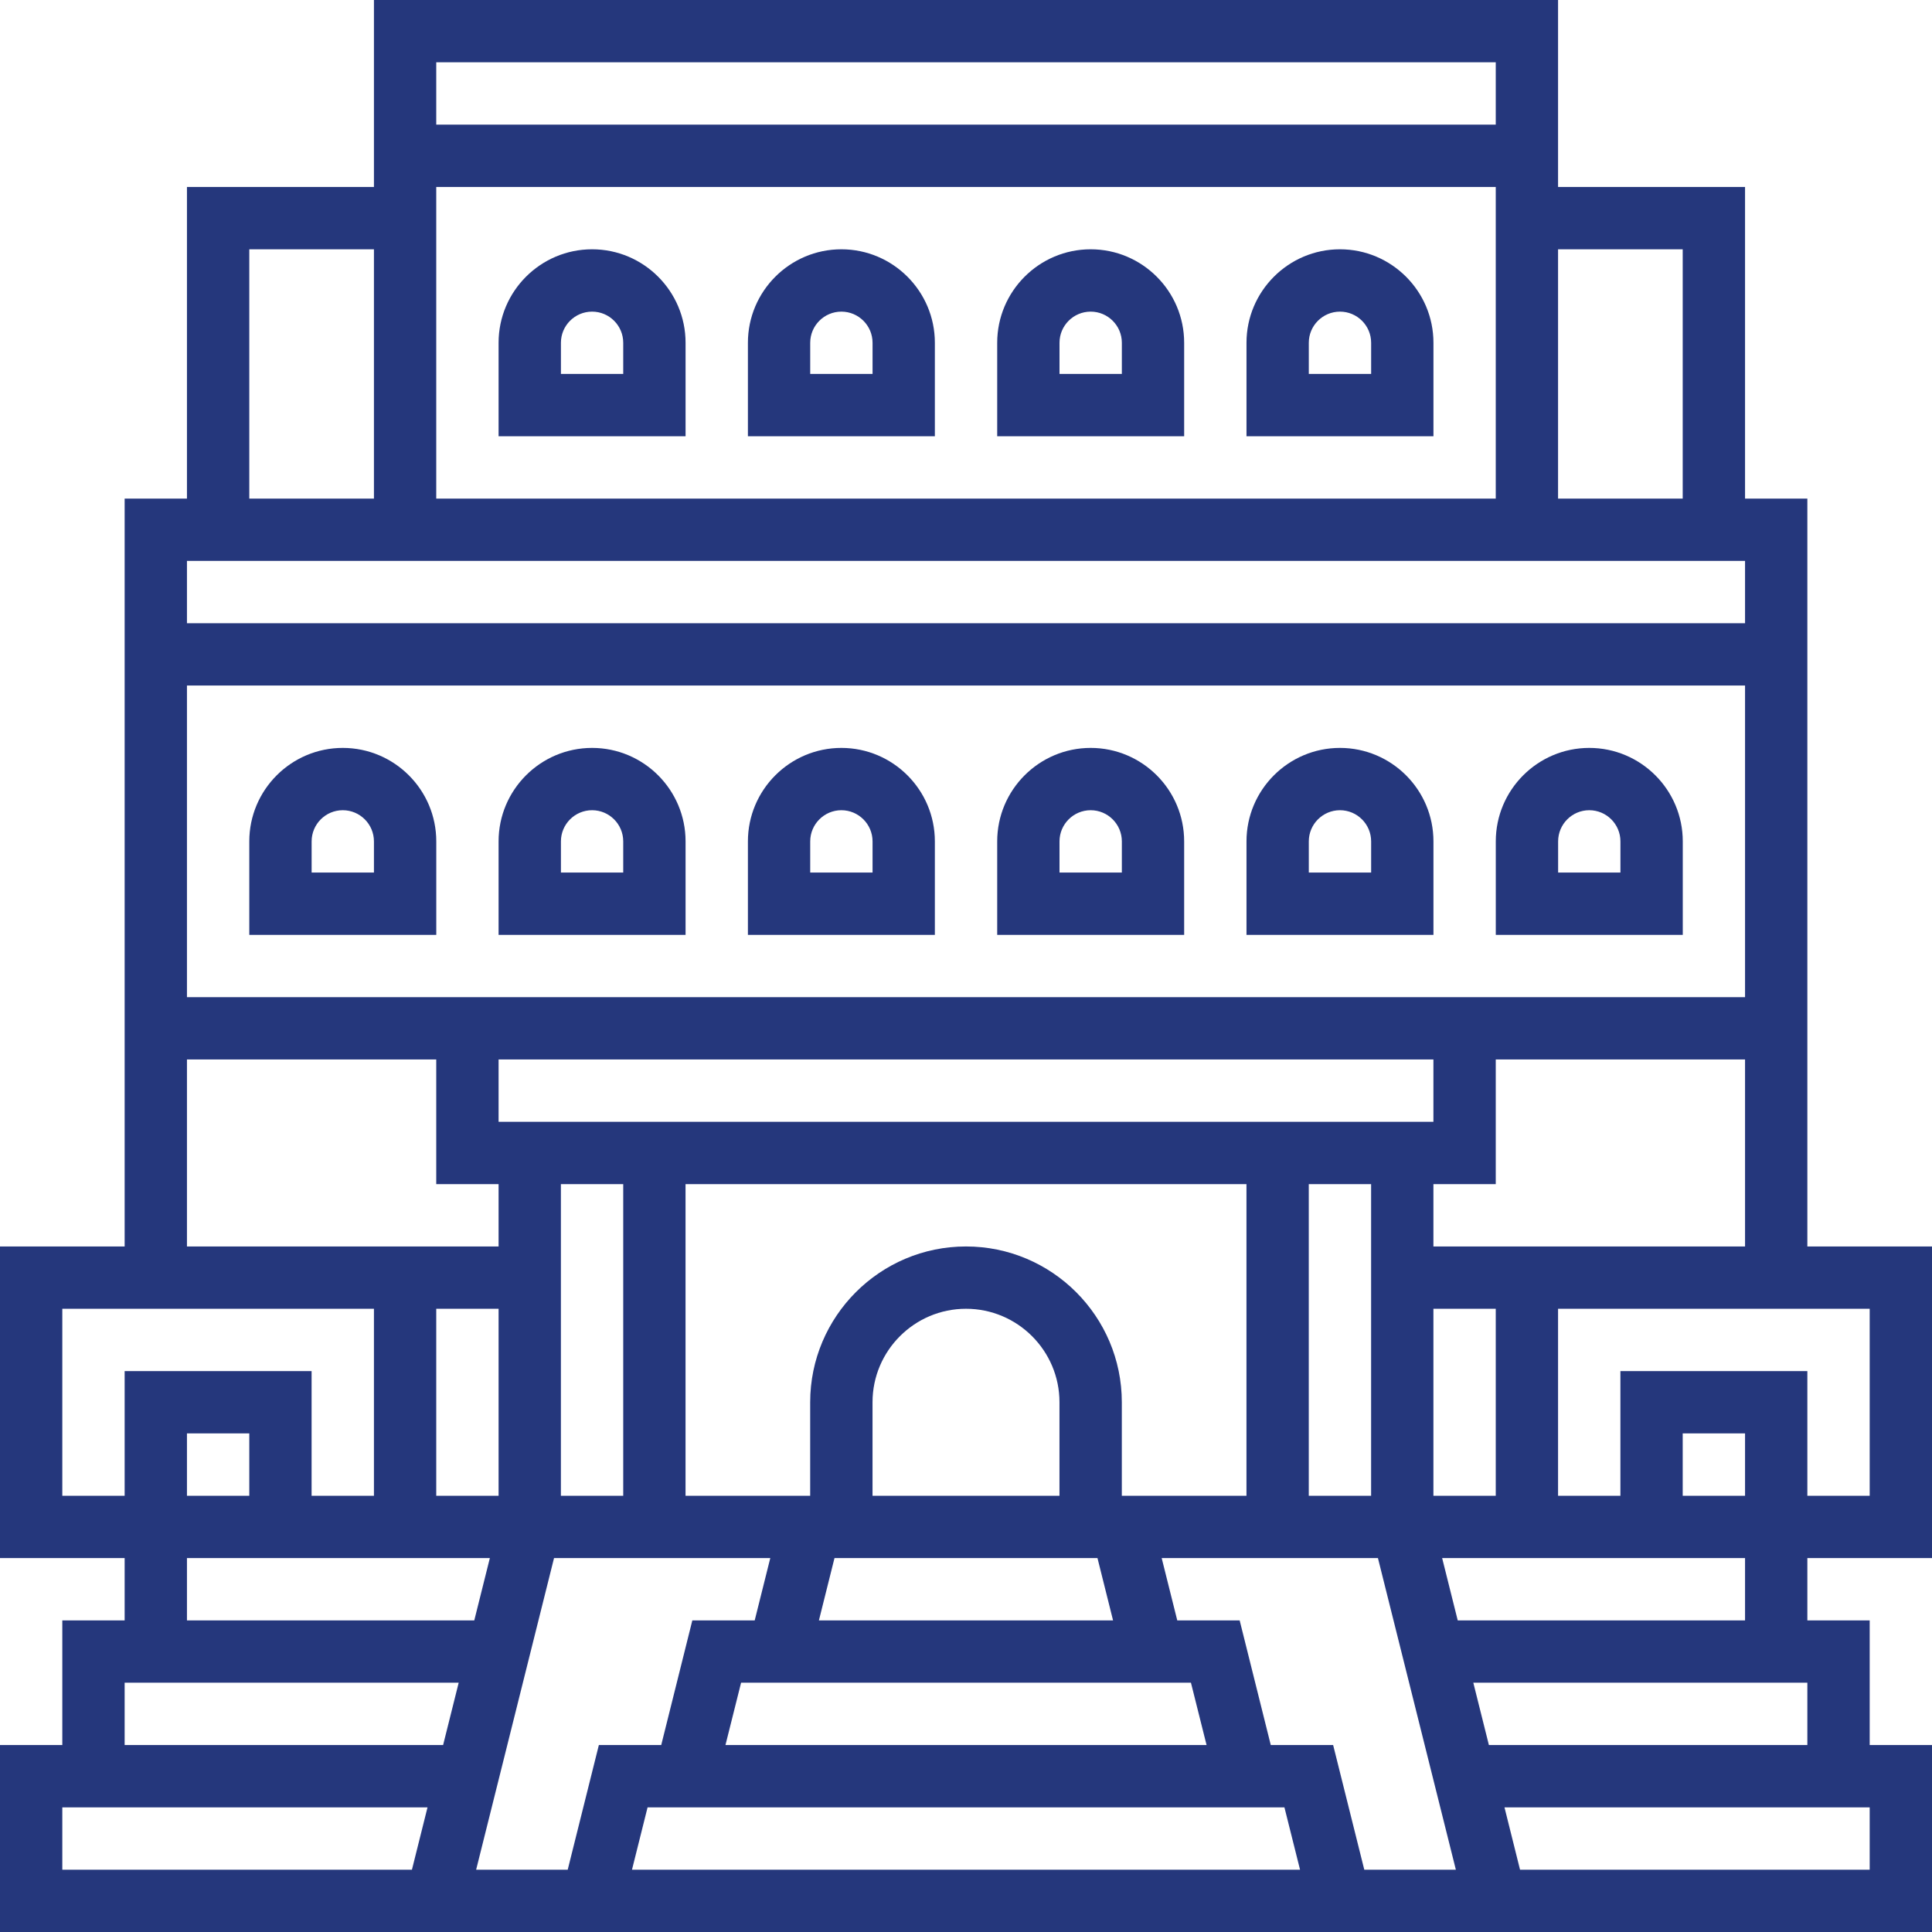
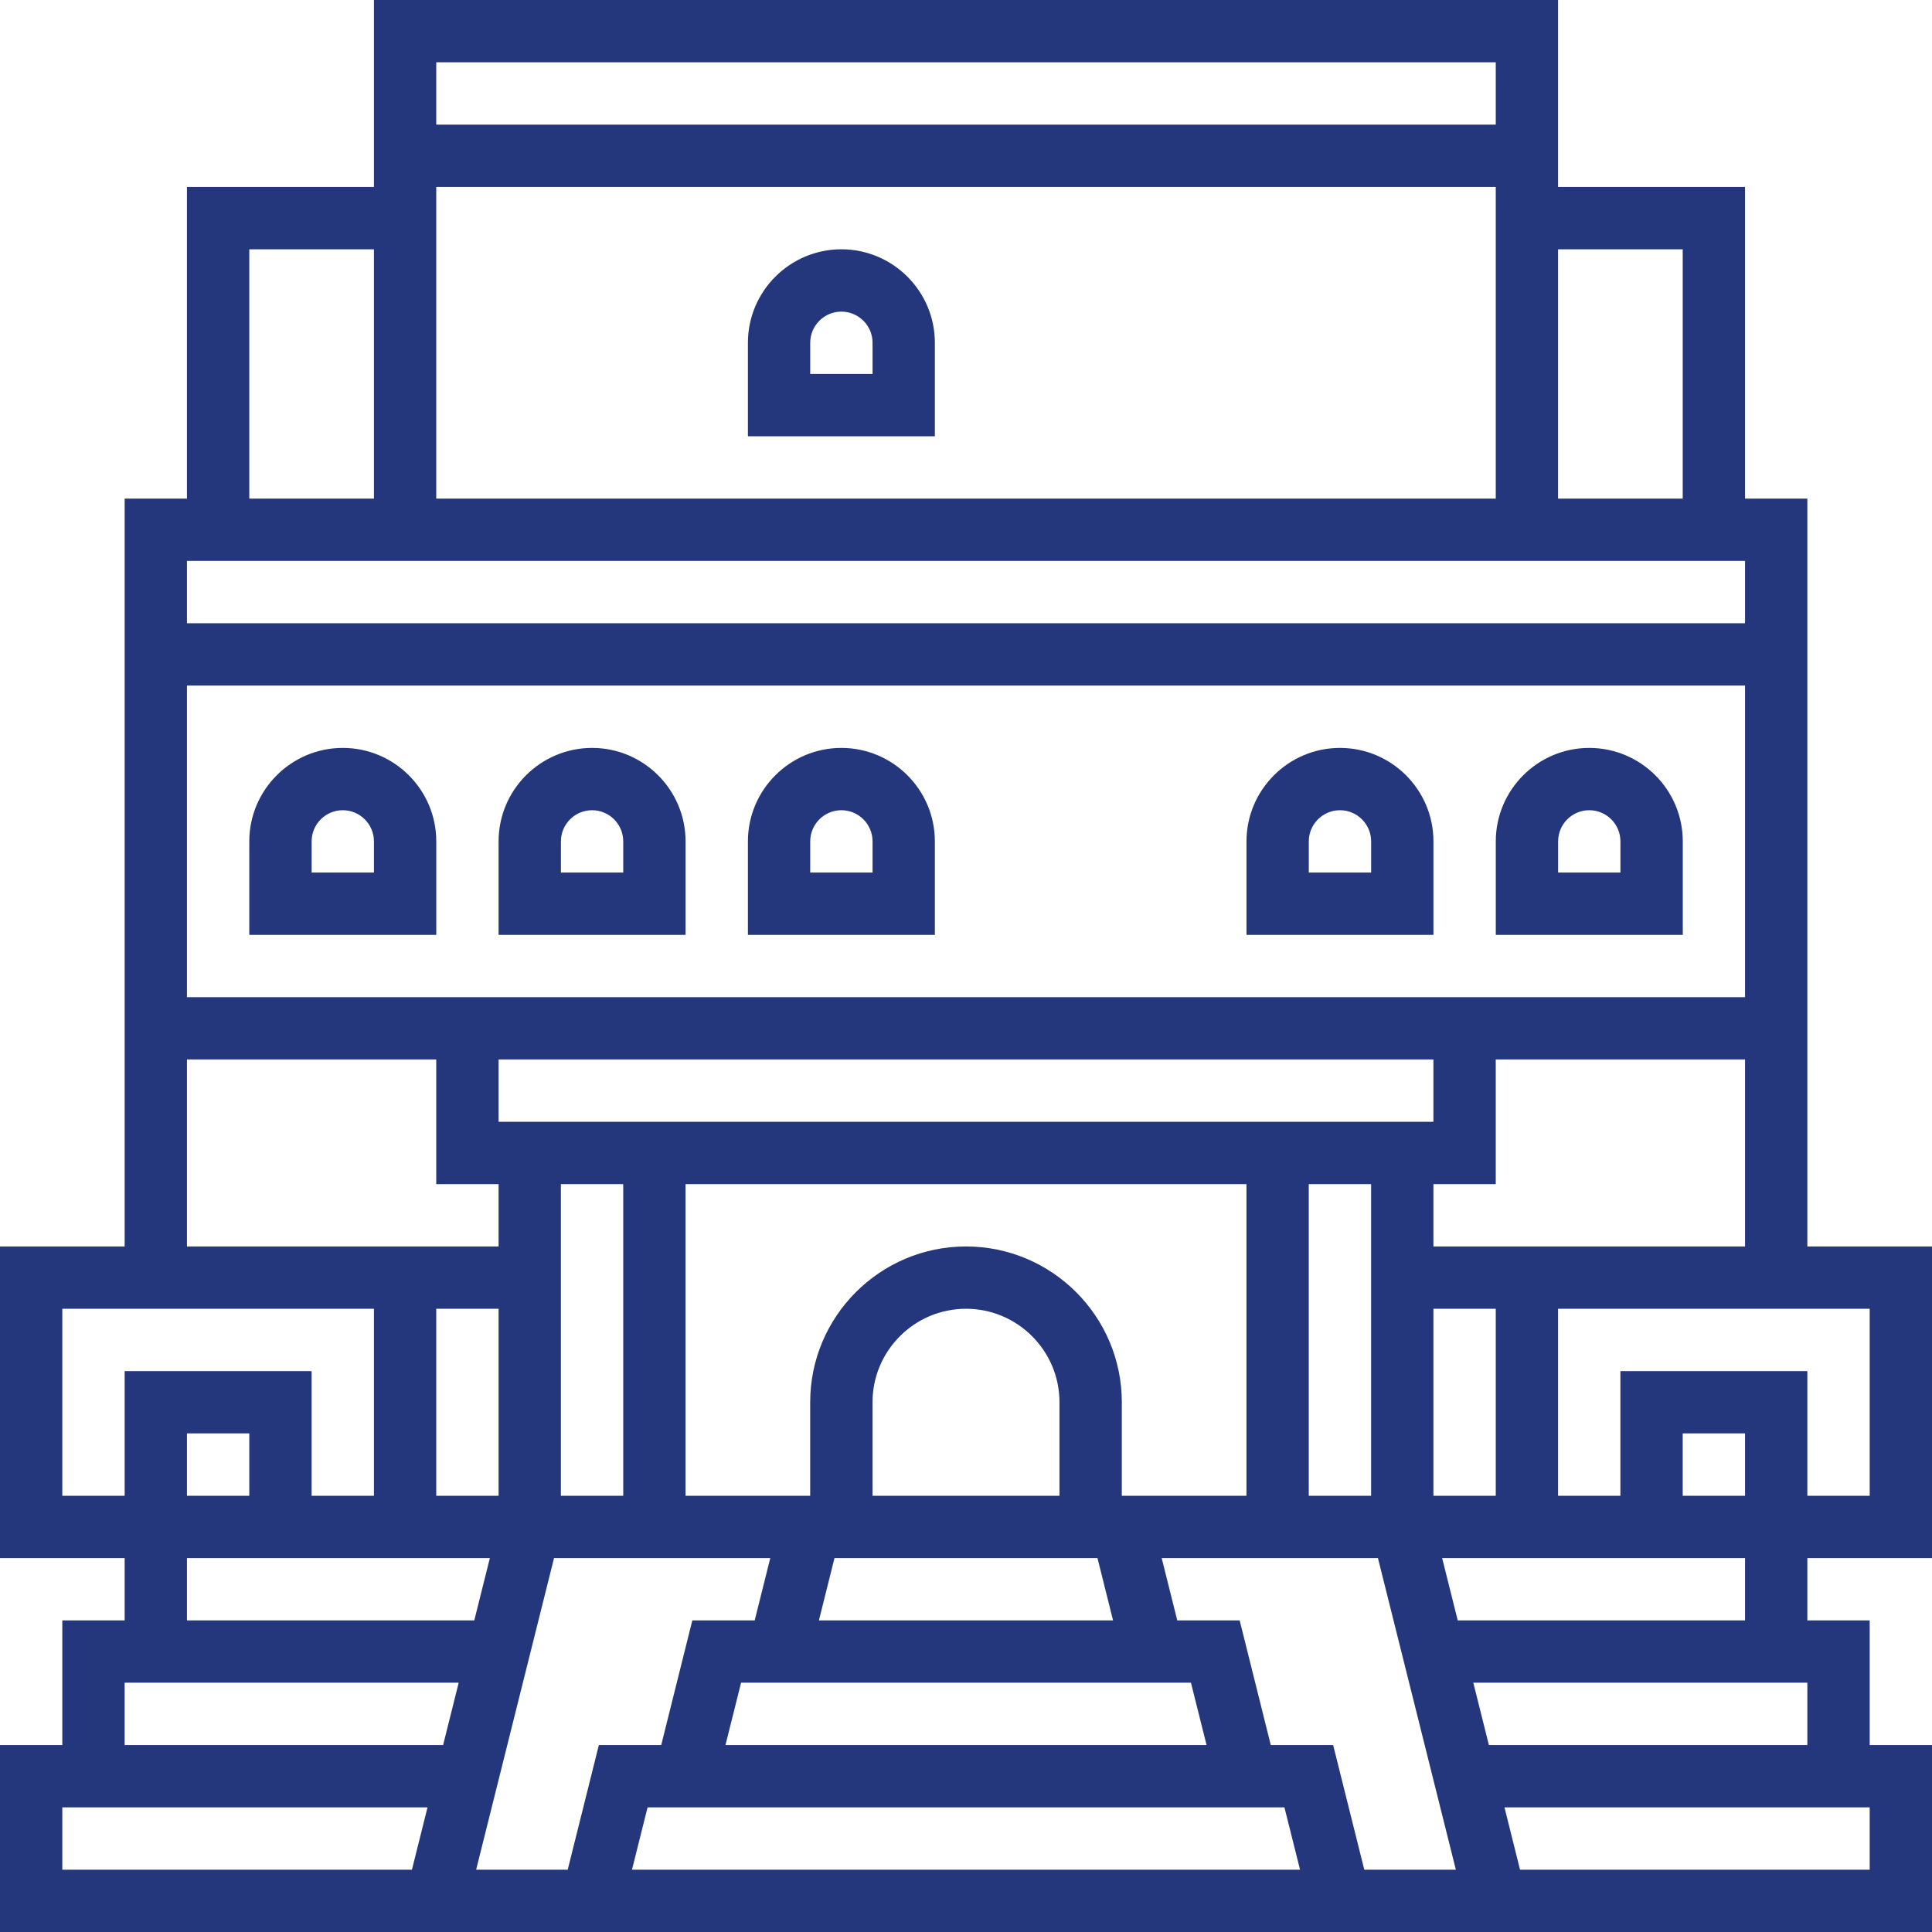
<svg xmlns="http://www.w3.org/2000/svg" width="60" height="60" viewBox="0 0 60 60" fill="none">
  <g id="national-academic-big-opera_4963260 1" clip-path="url(#clip0_2351_18771)">
    <g id="Group">
      <path id="Vector" d="M60 48.387V38.71H56.129V15.484H54.194V5.806H48.387V0H11.613V5.806H5.806V15.484H3.871V38.71H0V48.387H3.871V50.323H1.935V54.194H0V60H60V54.194H58.065V50.323H56.129V48.387H60ZM54.194 46.452H52.258V44.516H54.194V46.452ZM58.065 46.452H56.129V42.581H50.323V46.452H48.387V40.645H58.065V46.452ZM45.213 58.065H42.369L41.402 54.194H39.465L38.499 50.323H36.561L36.077 48.387H42.793L45.213 58.065ZM15.484 40.645V46.452H13.548V40.645H15.484ZM13.548 30.968H5.806V21.29H54.194V30.968H46.452H45.484H14.516H13.548ZM42.581 46.452H40.645V36.774H42.581V46.452ZM36.986 52.258L37.471 54.194H22.53L23.015 52.258H36.986ZM25.432 50.323L25.916 48.387H34.083L34.567 50.323H25.432ZM32.903 46.452H27.097V43.548C27.097 41.948 28.399 40.645 30 40.645C31.601 40.645 32.903 41.948 32.903 43.548V46.452ZM34.839 46.452V43.548C34.839 40.88 32.668 38.71 30 38.71C27.332 38.71 25.161 40.88 25.161 43.548V46.452H21.29V36.774H38.71V46.452H34.839ZM15.484 34.839V32.903H44.516V34.839H15.484ZM19.355 36.774V46.452H17.419V36.774H19.355ZM17.206 48.387H23.922L23.438 50.323H21.501L20.535 54.194H18.598L17.631 58.065H14.787L17.206 48.387ZM20.111 56.129H39.889L40.374 58.065H19.627L20.111 56.129ZM44.516 40.645H46.452V46.452H44.516V40.645ZM44.516 38.71V36.774H46.452V32.903H54.194V38.71H44.516ZM52.258 7.742V15.484H48.387V7.742H52.258ZM46.452 15.484H13.548V5.806H46.452V15.484ZM46.452 1.935V3.871H13.548V1.935H46.452ZM7.742 7.742H11.613V15.484H7.742V7.742ZM54.194 17.419V19.355H5.806V17.419H54.194ZM5.806 32.903H13.548V36.774H15.484V38.71H5.806V32.903ZM1.935 40.645H11.613V46.452H9.677V42.581H3.871V46.452H1.935V40.645ZM7.742 46.452H5.806V44.516H7.742V46.452ZM5.806 48.387H15.213L14.729 50.323H5.806V48.387ZM3.871 52.258H14.245L13.761 54.194H3.871V52.258ZM1.935 56.129H13.277L12.793 58.065H1.935V56.129ZM58.065 58.065H47.206L46.723 56.129H58.065V58.065ZM46.239 54.194L45.755 52.258H56.129V54.194H46.239ZM54.194 50.323H45.271L44.787 48.387H54.194V50.323Z" fill="#25377C" />
-       <path id="Vector_2" d="M21.291 13.549V10.645C21.291 9.045 19.988 7.742 18.388 7.742C16.787 7.742 15.484 9.045 15.484 10.645V13.549H21.291ZM17.42 10.645C17.42 10.112 17.853 9.678 18.388 9.678C18.922 9.678 19.355 10.112 19.355 10.645V11.613H17.42V10.645Z" fill="#25377C" />
      <path id="Vector_3" d="M29.033 10.645C29.033 9.045 27.73 7.742 26.13 7.742C24.529 7.742 23.227 9.045 23.227 10.645V13.549H29.033V10.645ZM27.098 11.613H25.162V10.645C25.162 10.112 25.596 9.678 26.13 9.678C26.664 9.678 27.098 10.112 27.098 10.645V11.613Z" fill="#25377C" />
-       <path id="Vector_4" d="M36.775 10.645C36.775 9.045 35.473 7.742 33.872 7.742C32.271 7.742 30.969 9.045 30.969 10.645V13.549H36.775V10.645ZM34.84 11.613H32.904V10.645C32.904 10.112 33.338 9.678 33.872 9.678C34.406 9.678 34.84 10.112 34.84 10.645V11.613Z" fill="#25377C" />
-       <path id="Vector_5" d="M44.517 10.645C44.517 9.045 43.215 7.742 41.614 7.742C40.014 7.742 38.711 9.045 38.711 10.645V13.549H44.517V10.645ZM42.582 11.613H40.646V10.645C40.646 10.112 41.08 9.678 41.614 9.678C42.148 9.678 42.582 10.112 42.582 10.645V11.613Z" fill="#25377C" />
      <path id="Vector_6" d="M10.645 23.227C9.045 23.227 7.742 24.529 7.742 26.13V29.033H13.549V26.13C13.549 24.529 12.246 23.227 10.645 23.227ZM11.613 27.098H9.678V26.13C9.678 25.597 10.111 25.162 10.645 25.162C11.18 25.162 11.613 25.597 11.613 26.13V27.098Z" fill="#25377C" />
-       <path id="Vector_7" d="M18.388 23.227C16.787 23.227 15.484 24.529 15.484 26.13V29.033H21.291V26.13C21.291 24.529 19.988 23.227 18.388 23.227ZM19.355 27.098H17.42V26.13C17.42 25.597 17.853 25.162 18.388 25.162C18.922 25.162 19.355 25.597 19.355 26.13V27.098Z" fill="#25377C" />
+       <path id="Vector_7" d="M18.388 23.227C16.787 23.227 15.484 24.529 15.484 26.13V29.033H21.291V26.13C21.291 24.529 19.988 23.227 18.388 23.227ZM19.355 27.098H17.42V26.13C17.42 25.597 17.853 25.162 18.388 25.162C18.922 25.162 19.355 25.597 19.355 26.13Z" fill="#25377C" />
      <path id="Vector_8" d="M26.13 23.227C24.529 23.227 23.227 24.529 23.227 26.13V29.033H29.033V26.13C29.033 24.529 27.73 23.227 26.13 23.227ZM27.098 27.098H25.162V26.13C25.162 25.597 25.596 25.162 26.13 25.162C26.664 25.162 27.098 25.597 27.098 26.13V27.098Z" fill="#25377C" />
-       <path id="Vector_9" d="M33.872 23.227C32.271 23.227 30.969 24.529 30.969 26.13V29.033H36.775V26.13C36.775 24.529 35.473 23.227 33.872 23.227ZM34.84 27.098H32.904V26.13C32.904 25.597 33.338 25.162 33.872 25.162C34.406 25.162 34.84 25.597 34.84 26.13V27.098Z" fill="#25377C" />
      <path id="Vector_10" d="M41.614 23.227C40.014 23.227 38.711 24.529 38.711 26.13V29.033H44.517V26.13C44.517 24.529 43.215 23.227 41.614 23.227ZM42.582 27.098H40.646V26.13C40.646 25.597 41.08 25.162 41.614 25.162C42.148 25.162 42.582 25.597 42.582 26.13V27.098Z" fill="#25377C" />
      <path id="Vector_11" d="M52.26 26.13C52.26 24.529 50.957 23.227 49.356 23.227C47.756 23.227 46.453 24.529 46.453 26.13V29.033H52.26V26.13ZM50.324 27.098H48.389V26.13C48.389 25.597 48.822 25.162 49.356 25.162C49.891 25.162 50.324 25.597 50.324 26.13V27.098Z" fill="#25377C" />
    </g>
  </g>
  <defs>
    <clipPath id="clip0_2351_18771">
      <rect width="60" height="60" fill="white" />
    </clipPath>
  </defs>
</svg>